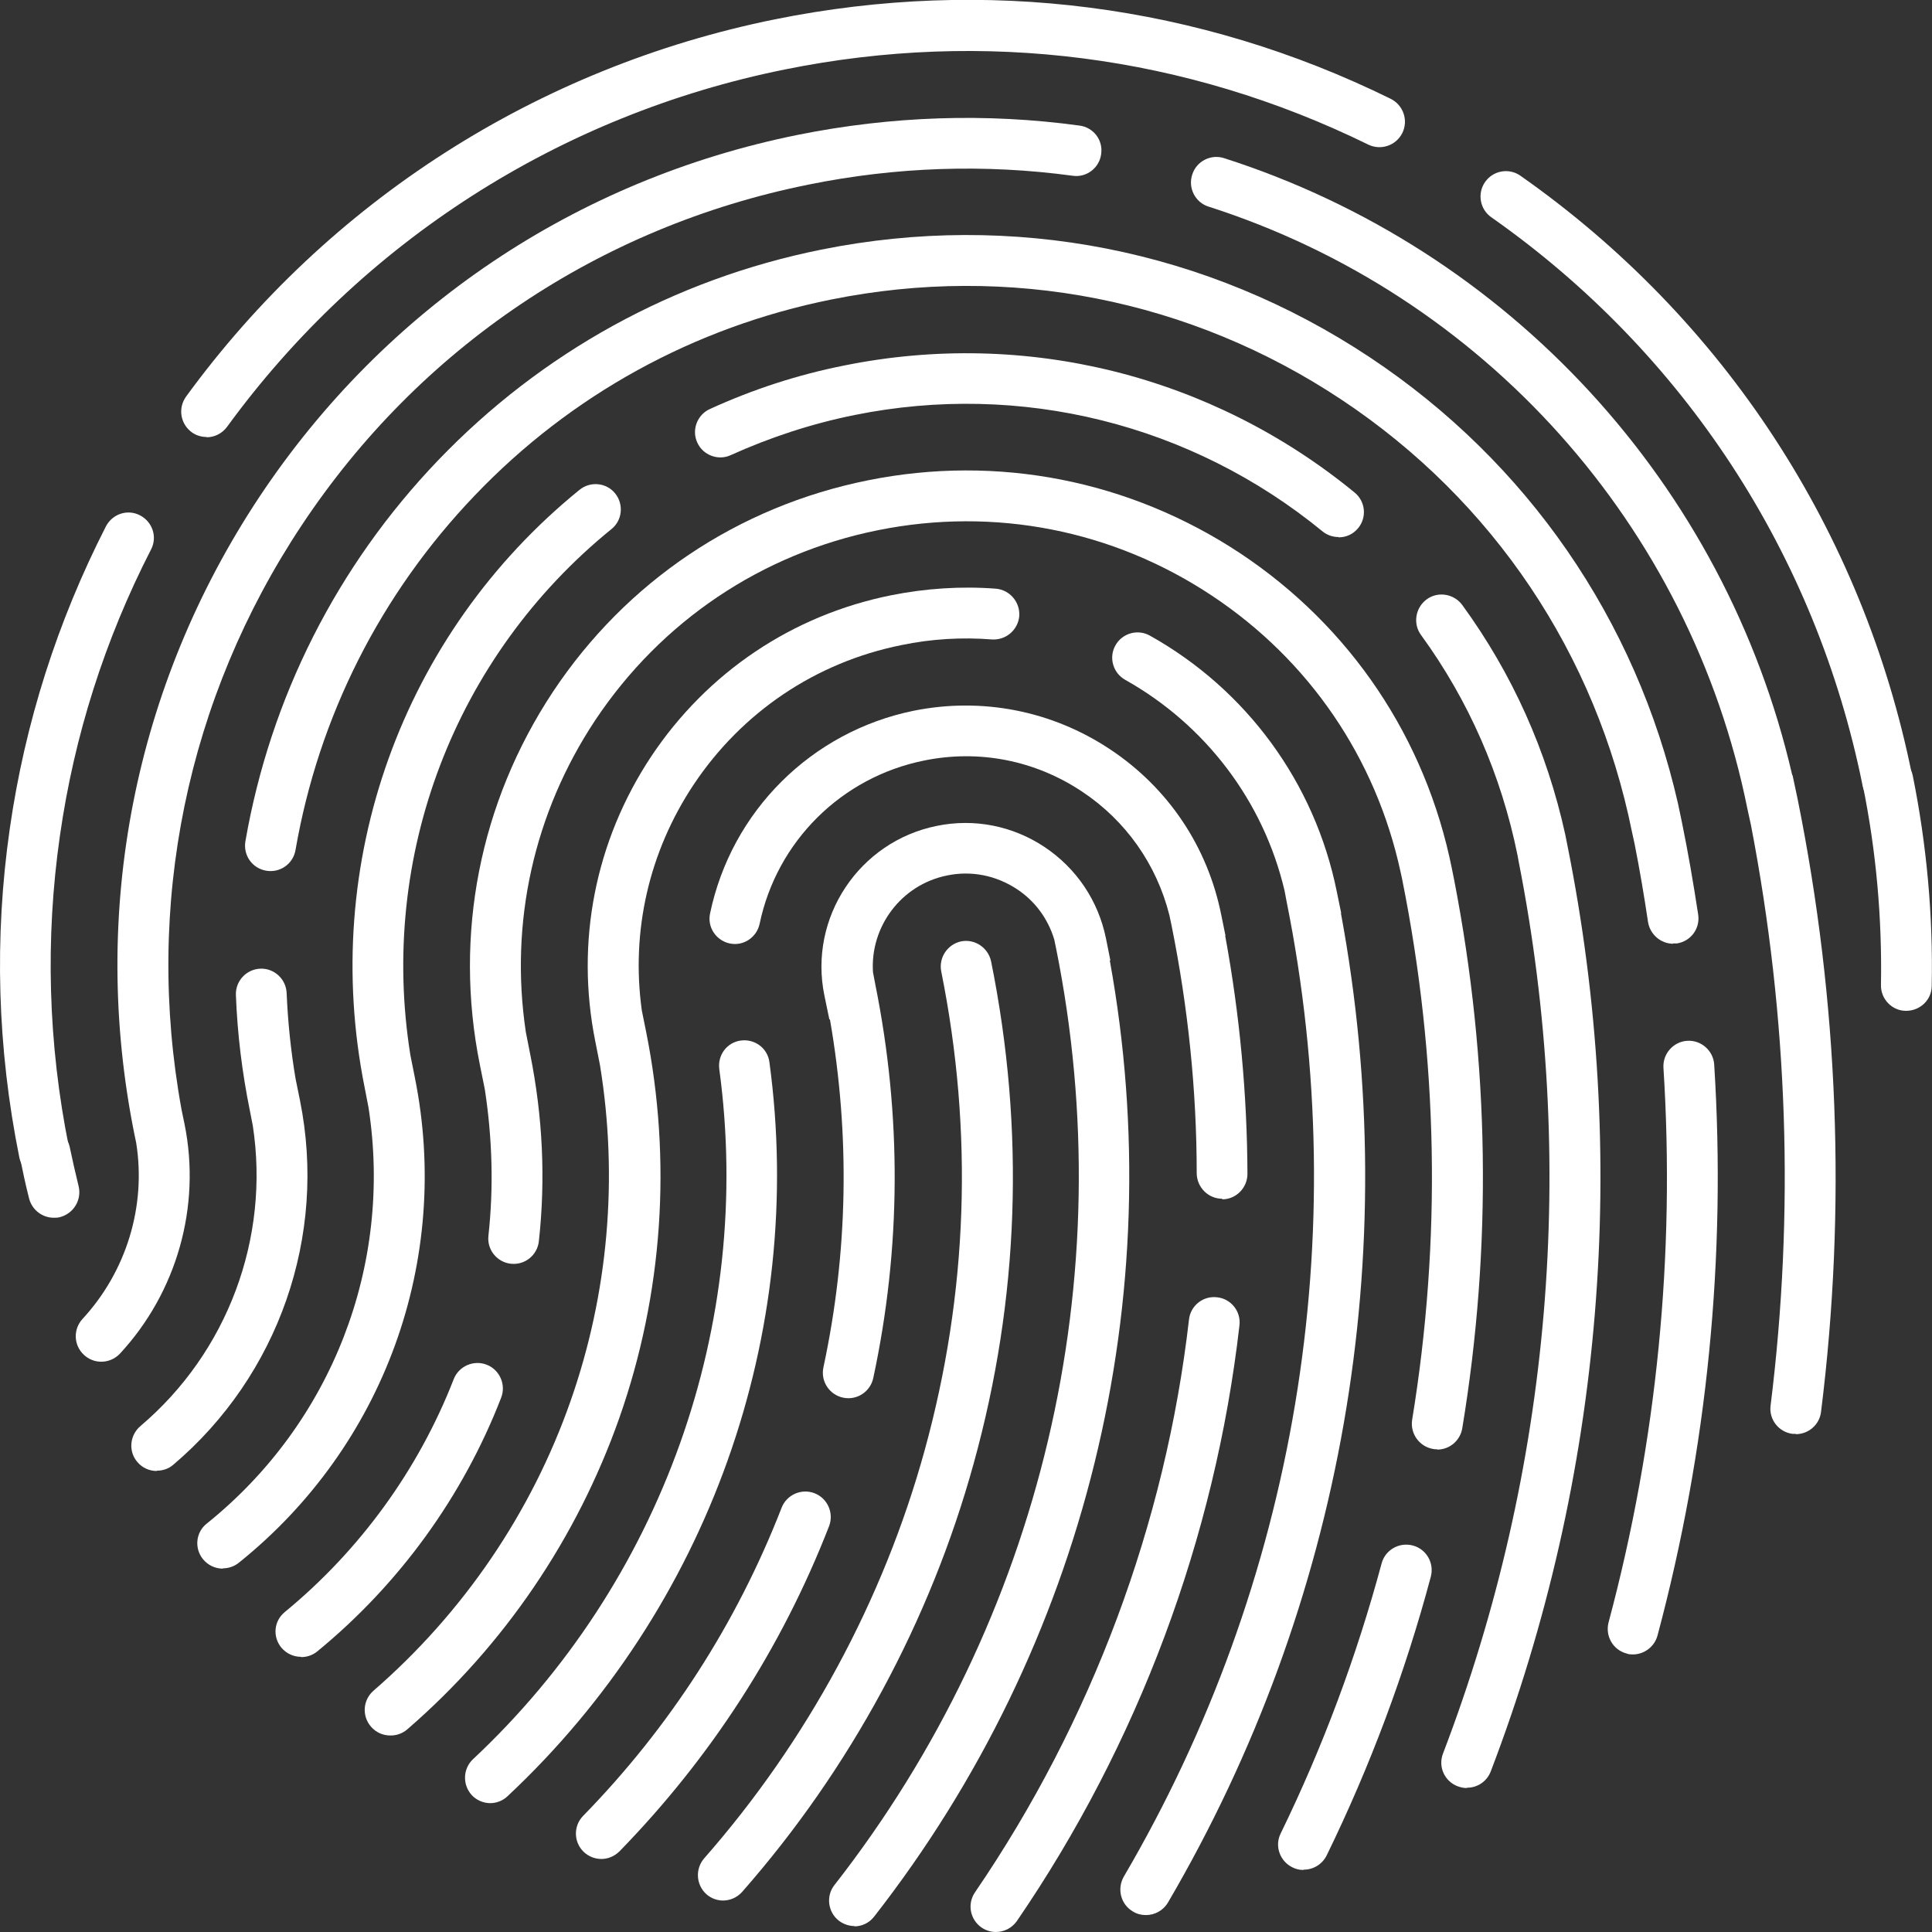
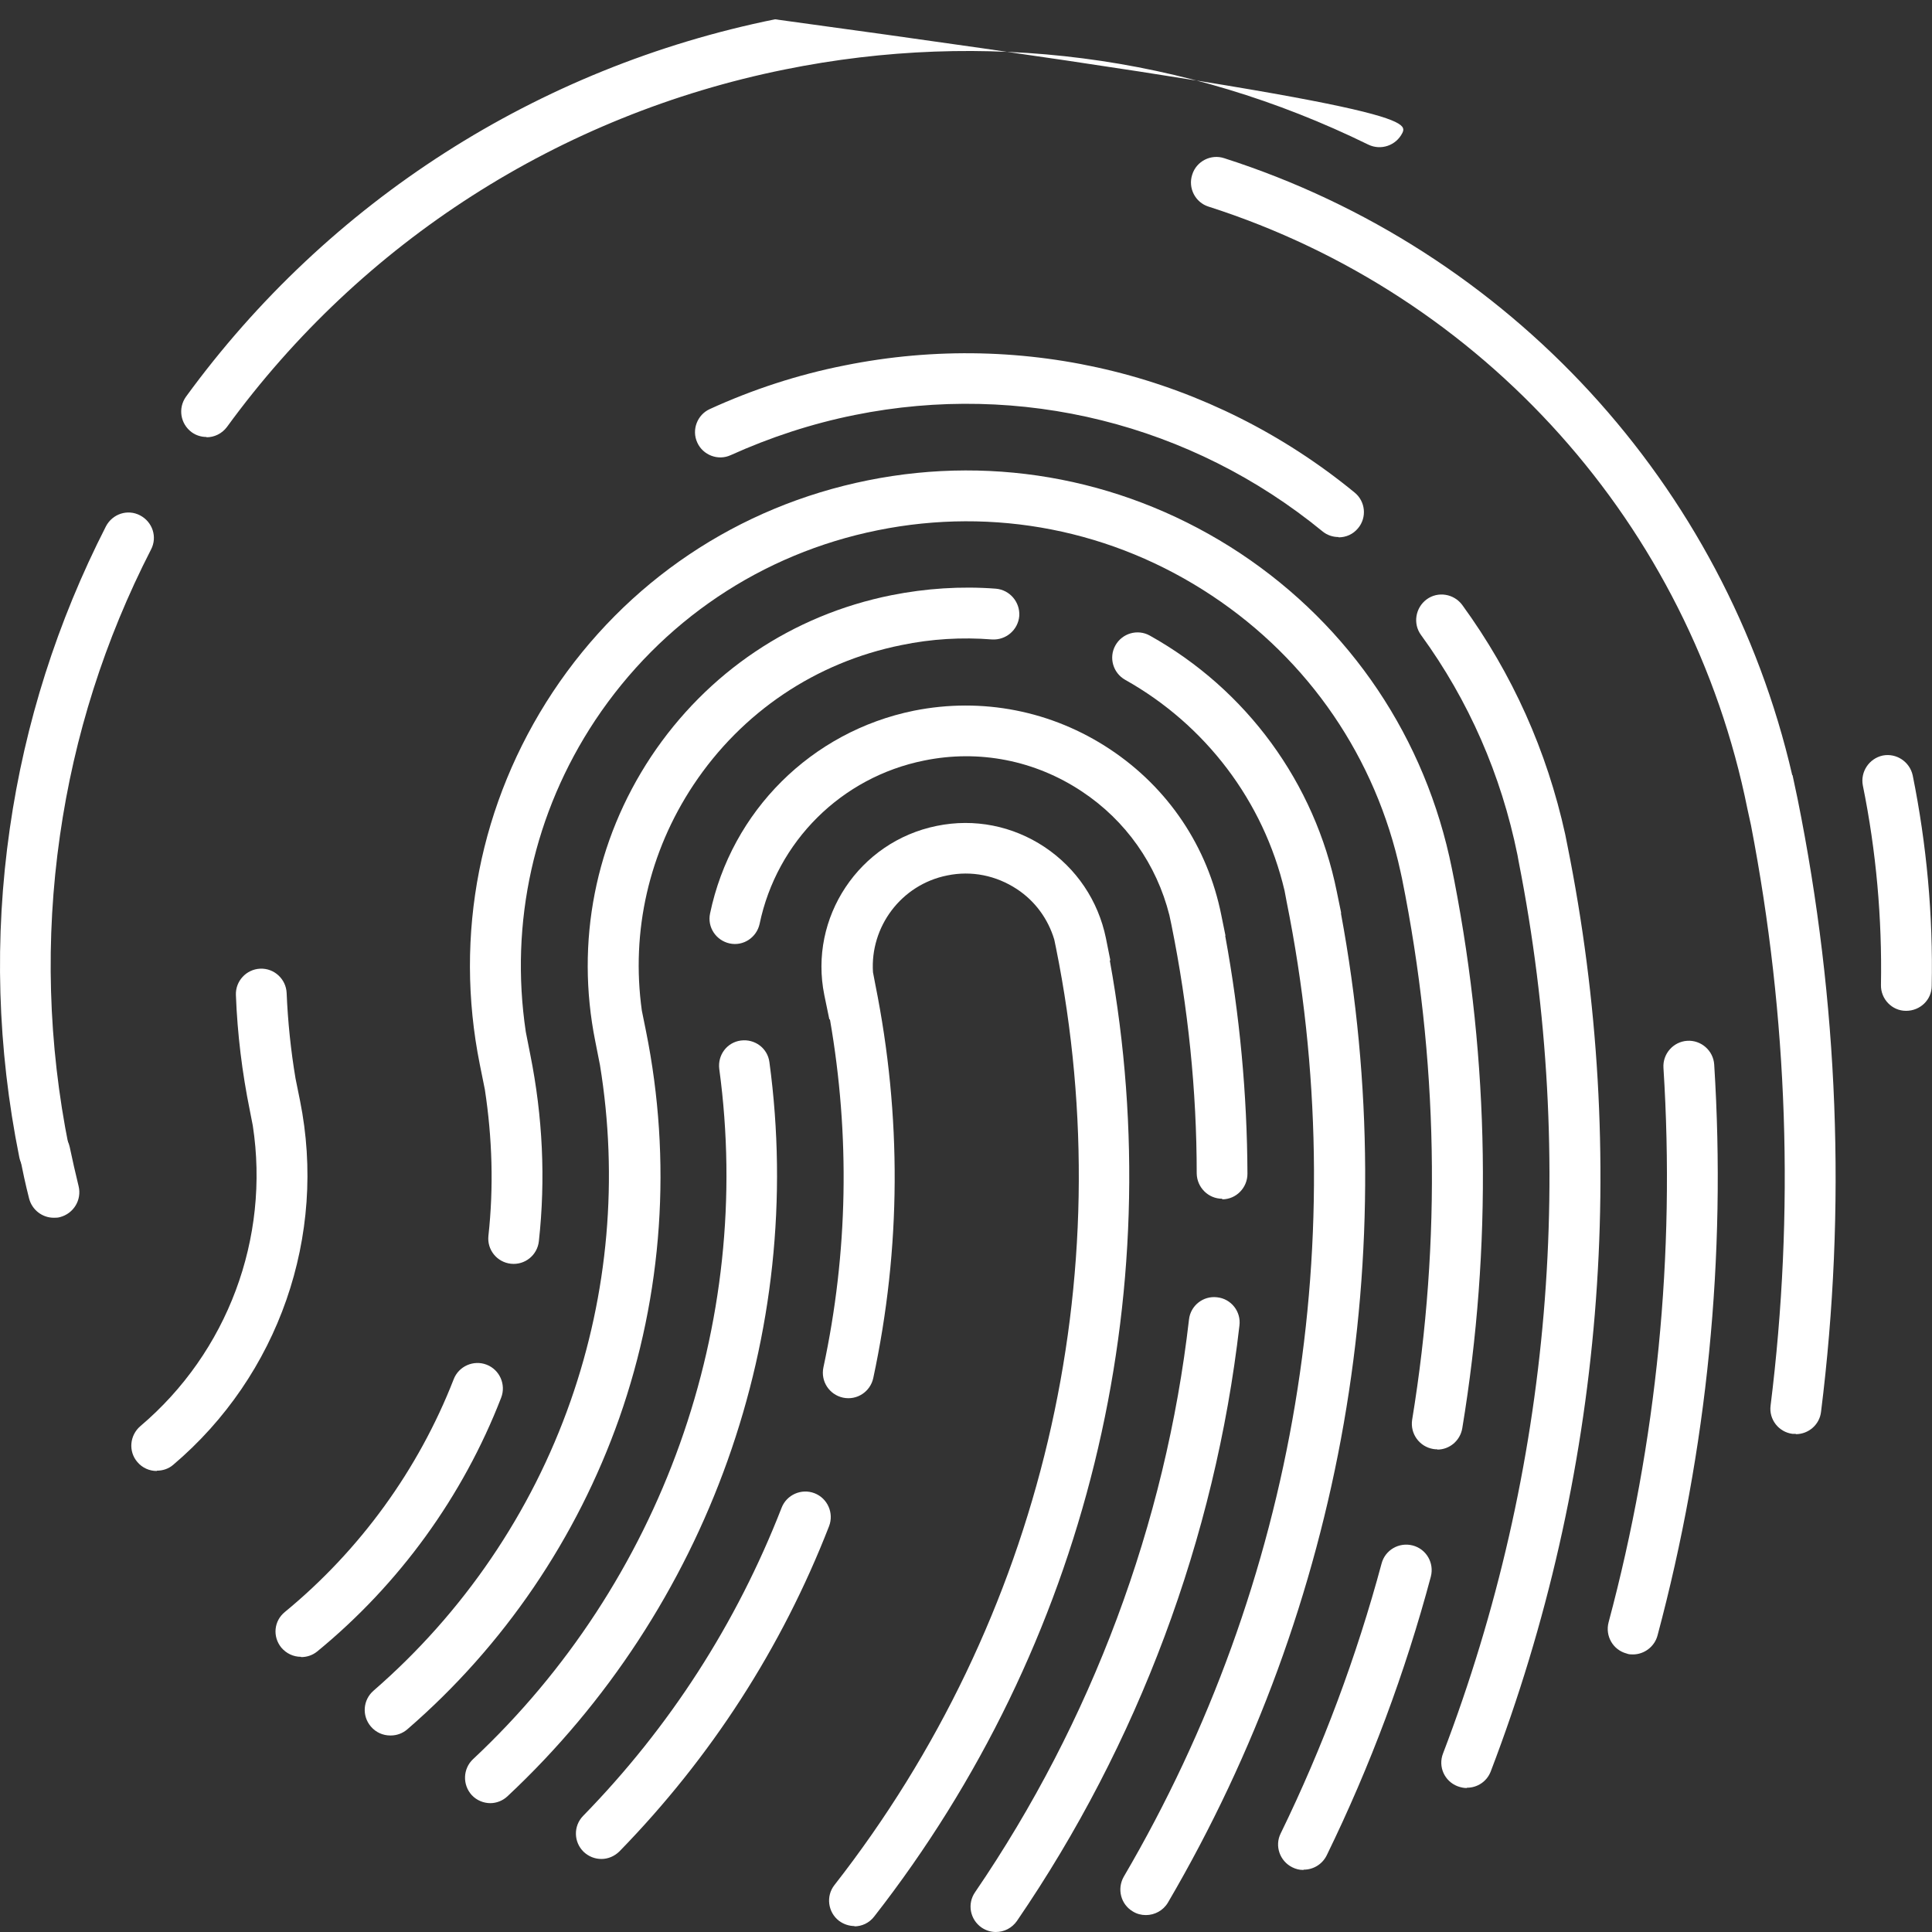
<svg xmlns="http://www.w3.org/2000/svg" width="96" height="96" viewBox="0 0 96 96" fill="none">
  <rect x="0" y="0" width="96" height="96" fill="#333333" stroke="none" />
  <g clip-path="url(#clip0_59_250)">
    <path d="M2.197 58.517C1.607 58.517 1.076 58.104 0.958 57.499C-0.133 52.086 -0.295 46.598 0.487 41.17C1.239 35.933 2.846 30.889 5.264 26.153C5.588 25.534 6.34 25.283 6.959 25.608C7.579 25.932 7.829 26.684 7.505 27.304C5.205 31.788 3.686 36.568 2.978 41.524C2.241 46.657 2.389 51.865 3.421 56.983C3.553 57.662 3.111 58.325 2.433 58.473C2.344 58.488 2.271 58.503 2.182 58.503L2.197 58.517Z" fill="white" />
-     <path d="M10.262 21.713C10.011 21.713 9.746 21.64 9.525 21.477C8.965 21.064 8.832 20.283 9.245 19.707C16.322 10.001 26.717 3.348 38.512 0.959C48.966 -1.151 59.552 0.206 69.107 4.912C69.726 5.222 69.991 5.974 69.682 6.608C69.372 7.228 68.62 7.493 67.986 7.184C58.933 2.744 48.907 1.446 38.999 3.452C27.823 5.709 17.988 12.007 11.28 21.212C11.029 21.551 10.646 21.728 10.262 21.728V21.713Z" fill="white" />
-     <path d="M93.788 40.049C93.199 40.049 92.668 39.636 92.55 39.031C90.235 27.555 83.689 17.524 74.105 10.798C73.53 10.399 73.397 9.603 73.795 9.042C74.193 8.467 74.99 8.334 75.55 8.733C85.664 15.828 92.579 26.419 95.012 38.53C95.145 39.208 94.703 39.872 94.024 40.02C93.936 40.034 93.862 40.049 93.774 40.049H93.788Z" fill="white" />
+     <path d="M10.262 21.713C10.011 21.713 9.746 21.64 9.525 21.477C8.965 21.064 8.832 20.283 9.245 19.707C16.322 10.001 26.717 3.348 38.512 0.959C69.726 5.222 69.991 5.974 69.682 6.608C69.372 7.228 68.62 7.493 67.986 7.184C58.933 2.744 48.907 1.446 38.999 3.452C27.823 5.709 17.988 12.007 11.28 21.212C11.029 21.551 10.646 21.728 10.262 21.728V21.713Z" fill="white" />
    <path d="M94.732 50.227C94.732 50.227 94.717 50.227 94.703 50.227C94.01 50.227 93.449 49.638 93.464 48.944C93.523 45.64 93.228 42.291 92.564 39.032C92.432 38.353 92.874 37.689 93.552 37.542C94.231 37.409 94.894 37.851 95.042 38.53C95.735 41.967 96.059 45.492 95.985 48.988C95.985 49.682 95.41 50.227 94.717 50.227H94.732Z" fill="white" />
    <path d="M2.669 60.509C2.108 60.509 1.592 60.125 1.445 59.55C1.268 58.857 1.121 58.163 0.988 57.5C0.855 56.821 1.298 56.157 1.976 56.01C2.654 55.877 3.317 56.32 3.465 56.998C3.598 57.633 3.745 58.282 3.907 58.945C4.069 59.624 3.657 60.302 2.978 60.479C2.875 60.509 2.772 60.509 2.669 60.509Z" fill="white" />
-     <path d="M35.932 94.436C35.637 94.436 35.342 94.333 35.106 94.127C34.59 93.669 34.531 92.873 34.988 92.342C40.104 86.515 43.894 79.508 45.943 72.074C48.096 64.27 48.376 56.261 46.769 48.266C46.636 47.587 47.078 46.923 47.757 46.776C48.435 46.643 49.098 47.086 49.246 47.764C50.941 56.157 50.647 64.551 48.376 72.738C46.223 80.541 42.242 87.902 36.875 94.009C36.625 94.289 36.271 94.436 35.932 94.436Z" fill="white" />
    <path d="M29.887 92.371C29.562 92.371 29.253 92.253 29.002 92.017C28.501 91.53 28.486 90.734 28.973 90.232C33.278 85.822 36.595 80.674 38.837 74.921C39.087 74.272 39.824 73.947 40.473 74.198C41.122 74.449 41.446 75.186 41.196 75.835C38.837 81.898 35.327 87.326 30.786 91.988C30.535 92.238 30.211 92.371 29.887 92.371Z" fill="white" />
    <path d="M42.464 95.705C42.198 95.705 41.918 95.617 41.682 95.439C41.136 95.012 41.033 94.215 41.461 93.669C51.767 80.482 55.778 63.504 52.475 47.115L52.386 46.687C52.077 45.655 51.428 44.77 50.529 44.179C49.497 43.501 48.273 43.25 47.064 43.501C44.778 43.958 43.23 46.053 43.378 48.31L43.496 48.929C44.808 55.449 44.778 62.014 43.392 68.475C43.245 69.153 42.581 69.596 41.889 69.448C41.21 69.301 40.768 68.637 40.915 67.944C42.139 62.235 42.242 56.423 41.24 50.655H41.21L40.96 49.446C40.178 45.596 42.685 41.819 46.548 41.038C48.42 40.654 50.322 41.038 51.9 42.085C53.492 43.147 54.569 44.755 54.952 46.614L55.173 47.72H55.144C58.196 64.492 53.964 81.751 43.437 95.233C43.186 95.558 42.817 95.72 42.449 95.72L42.464 95.705Z" fill="white" />
    <path d="M24.372 89.598C24.033 89.598 23.694 89.465 23.443 89.2C22.971 88.683 23.001 87.887 23.502 87.415C32.88 78.638 37.465 65.819 35.74 53.119C35.652 52.425 36.123 51.791 36.816 51.703C37.509 51.614 38.143 52.086 38.232 52.779C40.06 66.277 35.195 79.921 25.213 89.259C24.977 89.48 24.667 89.598 24.358 89.598H24.372Z" fill="white" />
    <path d="M60.732 59.565C60.039 59.565 59.478 59.004 59.464 58.311C59.464 54.196 59.036 50.05 58.21 45.965L58.107 45.478C57.473 42.955 55.94 40.772 53.758 39.327C51.428 37.778 48.641 37.232 45.914 37.792C41.815 38.618 38.6 41.805 37.745 45.906C37.598 46.584 36.934 47.026 36.256 46.879C35.578 46.731 35.136 46.068 35.283 45.389C36.345 40.3 40.326 36.347 45.412 35.314C48.803 34.636 52.268 35.314 55.158 37.232C58.048 39.15 60.009 42.07 60.687 45.478L60.894 46.495H60.879C61.602 50.419 61.97 54.387 61.985 58.326C61.985 59.019 61.425 59.594 60.732 59.594V59.565Z" fill="white" />
    <path d="M49.482 96C49.231 96 48.995 95.926 48.774 95.779C48.199 95.38 48.052 94.599 48.45 94.023C54.244 85.542 57.916 75.703 59.08 65.569C59.154 64.875 59.788 64.374 60.481 64.462C61.174 64.536 61.675 65.17 61.587 65.864C60.378 76.411 56.559 86.648 50.529 95.454C50.278 95.808 49.895 96 49.482 96Z" fill="white" />
    <path d="M19.389 86.235C19.035 86.235 18.681 86.087 18.43 85.792C17.973 85.261 18.032 84.465 18.563 84.007C23.016 80.142 26.407 75.171 28.353 69.61C30.226 64.27 30.727 58.532 29.813 52.927L29.577 51.732C28.589 46.805 29.577 41.79 32.349 37.6C35.136 33.411 39.367 30.564 44.292 29.576C46.002 29.236 47.742 29.119 49.482 29.251C50.175 29.31 50.691 29.915 50.647 30.608C50.588 31.302 49.983 31.818 49.29 31.774C47.801 31.656 46.282 31.744 44.793 32.054C40.532 32.91 36.861 35.388 34.457 39.002C32.246 42.336 31.346 46.274 31.892 50.212L32.098 51.23C33.396 57.662 32.939 64.3 30.771 70.466C28.663 76.44 25.036 81.78 20.244 85.925C20.008 86.131 19.713 86.235 19.418 86.235H19.389Z" fill="white" />
    <path d="M56.928 95.159C56.706 95.159 56.485 95.1 56.294 94.982C55.689 94.628 55.497 93.861 55.837 93.256C64.403 78.638 67.278 61.424 63.931 44.799L63.828 44.253C62.781 39.813 59.906 36.022 55.91 33.78C55.306 33.441 55.084 32.674 55.424 32.069C55.763 31.464 56.529 31.243 57.134 31.582C61.941 34.267 65.332 38.899 66.423 44.298L66.644 45.374H66.629C69.77 62.279 66.733 79.685 58.033 94.54C57.797 94.938 57.37 95.159 56.942 95.159H56.928Z" fill="white" />
    <path d="M14.951 82.326C14.582 82.326 14.228 82.163 13.978 81.868C13.535 81.323 13.609 80.541 14.155 80.098C17.885 77.03 20.79 73.032 22.544 68.533C22.795 67.884 23.532 67.56 24.181 67.811C24.829 68.061 25.154 68.799 24.903 69.448C23.001 74.36 19.831 78.726 15.762 82.06C15.526 82.252 15.246 82.34 14.966 82.34L14.951 82.326Z" fill="white" />
    <path d="M71.421 72.015C71.348 72.015 71.289 72.015 71.215 72C70.522 71.882 70.065 71.233 70.168 70.554C71.628 61.645 71.466 52.602 69.667 43.663L69.593 43.324C68.369 37.674 65.052 32.806 60.23 29.605C55.306 26.331 49.408 25.18 43.628 26.345C37.834 27.511 32.85 30.874 29.577 35.786C26.525 40.388 25.316 45.846 26.127 51.275L26.348 52.396C26.967 55.479 27.115 58.591 26.776 61.674C26.702 62.367 26.083 62.869 25.39 62.795C24.697 62.722 24.195 62.102 24.269 61.409C24.535 58.989 24.461 56.556 24.092 54.136L23.842 52.897C22.544 46.436 23.842 39.872 27.469 34.385C31.111 28.897 36.669 25.165 43.127 23.867C49.57 22.569 56.146 23.867 61.631 27.496C67.116 31.14 70.846 36.701 72.144 43.162L72.262 43.752C74.016 52.794 74.149 61.955 72.66 70.967C72.557 71.587 72.026 72.029 71.421 72.029V72.015Z" fill="white" />
    <path d="M64.757 92.917C64.565 92.917 64.388 92.873 64.211 92.784C63.592 92.475 63.327 91.722 63.636 91.103C65.73 86.81 67.411 82.296 68.649 77.694C68.826 77.016 69.519 76.617 70.198 76.794C70.876 76.971 71.274 77.665 71.097 78.343C69.829 83.093 68.089 87.754 65.922 92.194C65.701 92.637 65.258 92.902 64.786 92.902L64.757 92.917Z" fill="white" />
    <path d="M72.881 88.846C72.733 88.846 72.586 88.816 72.424 88.757C71.775 88.507 71.451 87.784 71.701 87.135C77.098 73.018 78.395 57.691 75.461 42.808L75.402 42.483C74.591 38.5 72.984 34.813 70.61 31.553C70.197 30.992 70.33 30.195 70.89 29.782C71.451 29.369 72.247 29.502 72.66 30.063C75.151 33.485 76.862 37.306 77.776 41.465L77.879 41.982C80.99 57.441 79.678 73.357 74.075 88.02C73.883 88.521 73.412 88.831 72.896 88.831L72.881 88.846Z" fill="white" />
    <path d="M66.511 26.685C66.231 26.685 65.951 26.596 65.715 26.404C59.198 21.065 50.72 18.955 42.464 20.622C40.34 21.05 38.276 21.728 36.315 22.613C35.681 22.909 34.929 22.613 34.649 21.994C34.354 21.36 34.649 20.607 35.268 20.327C37.392 19.354 39.647 18.616 41.962 18.159C50.956 16.344 60.201 18.645 67.308 24.472C67.853 24.915 67.927 25.711 67.485 26.242C67.234 26.552 66.88 26.7 66.511 26.7V26.685Z" fill="white" />
-     <path d="M11.073 77.945C10.704 77.945 10.336 77.782 10.085 77.473C9.643 76.927 9.731 76.13 10.277 75.703C16.499 70.702 19.521 62.854 18.312 55.036L18.121 54.048C15.88 42.896 19.964 31.508 28.796 24.339C29.341 23.897 30.137 23.985 30.565 24.516C31.007 25.062 30.919 25.859 30.388 26.286C22.573 32.629 18.814 42.557 20.391 52.425L20.612 53.532C22.441 62.603 19.094 71.853 11.869 77.65C11.633 77.841 11.353 77.93 11.073 77.93V77.945Z" fill="white" />
    <path d="M7.785 73.092C7.431 73.092 7.077 72.944 6.827 72.649C6.369 72.118 6.443 71.321 6.974 70.864C11.309 67.191 13.417 61.527 12.562 55.936L12.415 55.184C12.031 53.296 11.795 51.378 11.722 49.446C11.692 48.752 12.238 48.162 12.931 48.133C13.624 48.103 14.213 48.649 14.243 49.342C14.302 50.758 14.449 52.189 14.685 53.591L14.906 54.682C16.263 61.409 13.845 68.342 8.611 72.782C8.375 72.988 8.08 73.077 7.8 73.077L7.785 73.092Z" fill="white" />
-     <path d="M83.143 46.894C82.524 46.894 81.993 46.436 81.89 45.817C81.698 44.519 81.477 43.221 81.226 41.952L81.094 41.347C79.309 32.496 74.193 24.87 66.674 19.87C59.154 14.869 50.145 13.099 41.299 14.884C34.487 16.256 28.368 19.619 23.591 24.619C18.917 29.502 15.835 35.594 14.685 42.232C14.567 42.925 13.919 43.383 13.226 43.265C12.533 43.147 12.076 42.498 12.194 41.804C13.432 34.68 16.735 28.13 21.763 22.879C26.908 17.509 33.484 13.881 40.797 12.406C50.307 10.488 59.995 12.391 68.074 17.76C75.889 22.953 81.3 30.8 83.379 39.931L83.571 40.846C83.88 42.35 84.146 43.899 84.382 45.448C84.485 46.141 84.013 46.776 83.32 46.879C83.261 46.879 83.187 46.879 83.128 46.879L83.143 46.894Z" fill="white" />
    <path d="M81.153 82.208C81.049 82.208 80.931 82.208 80.828 82.163C80.15 81.986 79.752 81.293 79.929 80.615C82.332 71.631 83.246 62.353 82.656 53.059C82.612 52.366 83.143 51.761 83.836 51.717C84.529 51.673 85.133 52.204 85.178 52.897C85.782 62.456 84.838 72 82.362 81.264C82.214 81.824 81.698 82.208 81.138 82.208H81.153Z" fill="white" />
-     <path d="M5.028 67.663C4.718 67.663 4.409 67.545 4.173 67.324C3.657 66.852 3.627 66.055 4.099 65.539C6.281 63.179 7.269 59.934 6.768 56.791L6.679 56.364C4.453 45.33 6.665 34.075 12.887 24.693C19.123 15.312 28.619 8.924 39.662 6.697C44.292 5.768 48.995 5.605 53.64 6.24C54.333 6.328 54.819 6.962 54.716 7.656C54.628 8.349 53.979 8.836 53.301 8.733C48.936 8.142 44.513 8.29 40.163 9.175C29.784 11.27 20.849 17.273 14.995 26.095C9.274 34.709 7.166 45.005 9.024 55.154L9.171 55.862C9.997 59.948 8.788 64.211 5.957 67.265C5.706 67.53 5.367 67.663 5.028 67.663Z" fill="white" />
    <path d="M89.232 71.248C89.173 71.248 89.129 71.248 89.07 71.248C88.377 71.159 87.891 70.525 87.979 69.846C89.173 60.258 88.849 50.567 87.006 41.008L86.829 40.197C83.998 26.124 73.736 14.648 60.053 10.267C59.39 10.06 59.021 9.338 59.242 8.674C59.449 8.01 60.171 7.641 60.835 7.862C75.004 12.406 85.723 24.089 89.055 38.515H89.07L89.321 39.695C91.356 49.785 91.754 60.022 90.486 70.156C90.412 70.79 89.866 71.263 89.232 71.263V71.248Z" fill="white" />
  </g>
  <defs>
    <clipPath id="clip0_59_250">
      <rect width="96" height="96" fill="white" />
    </clipPath>
  </defs>
</svg>